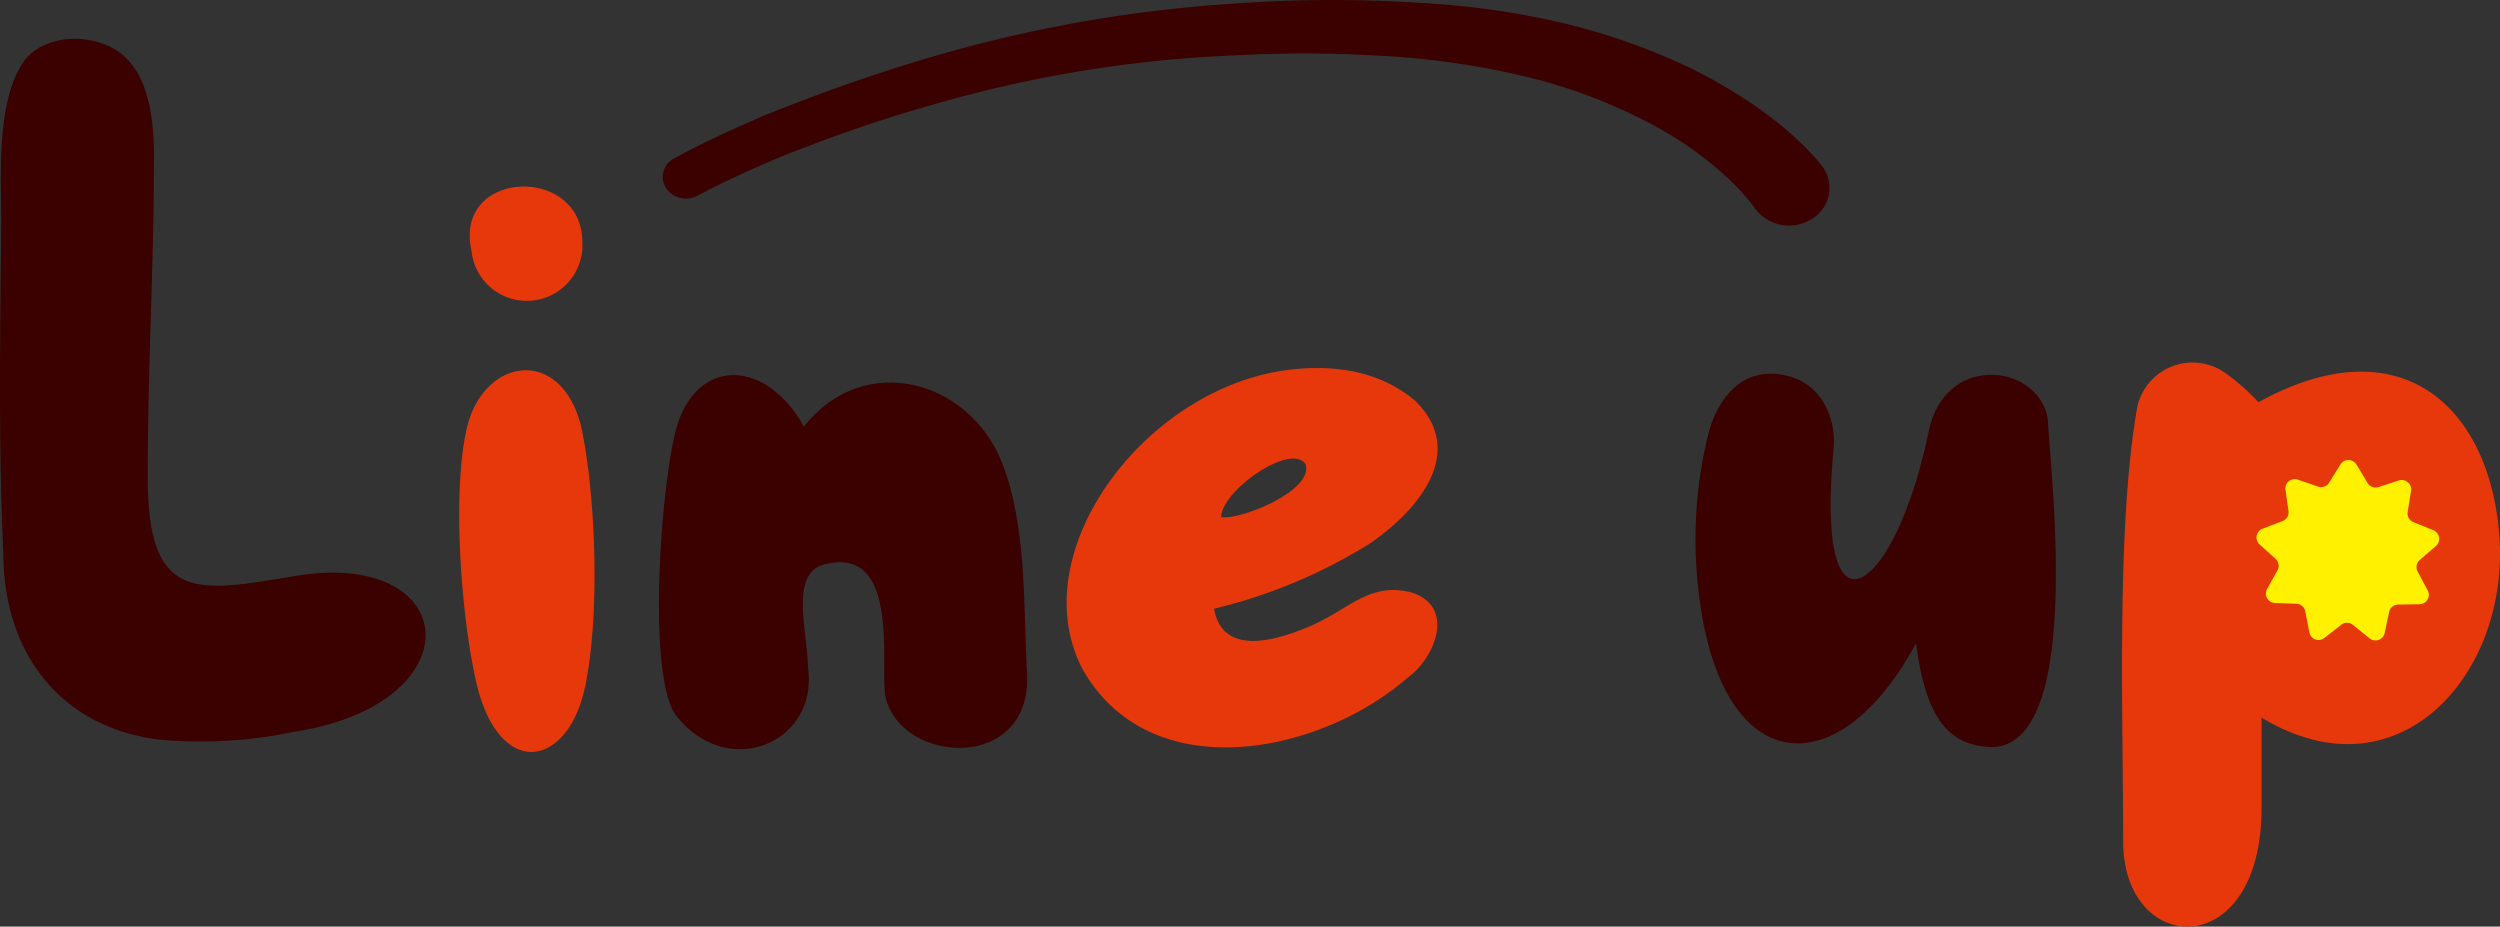
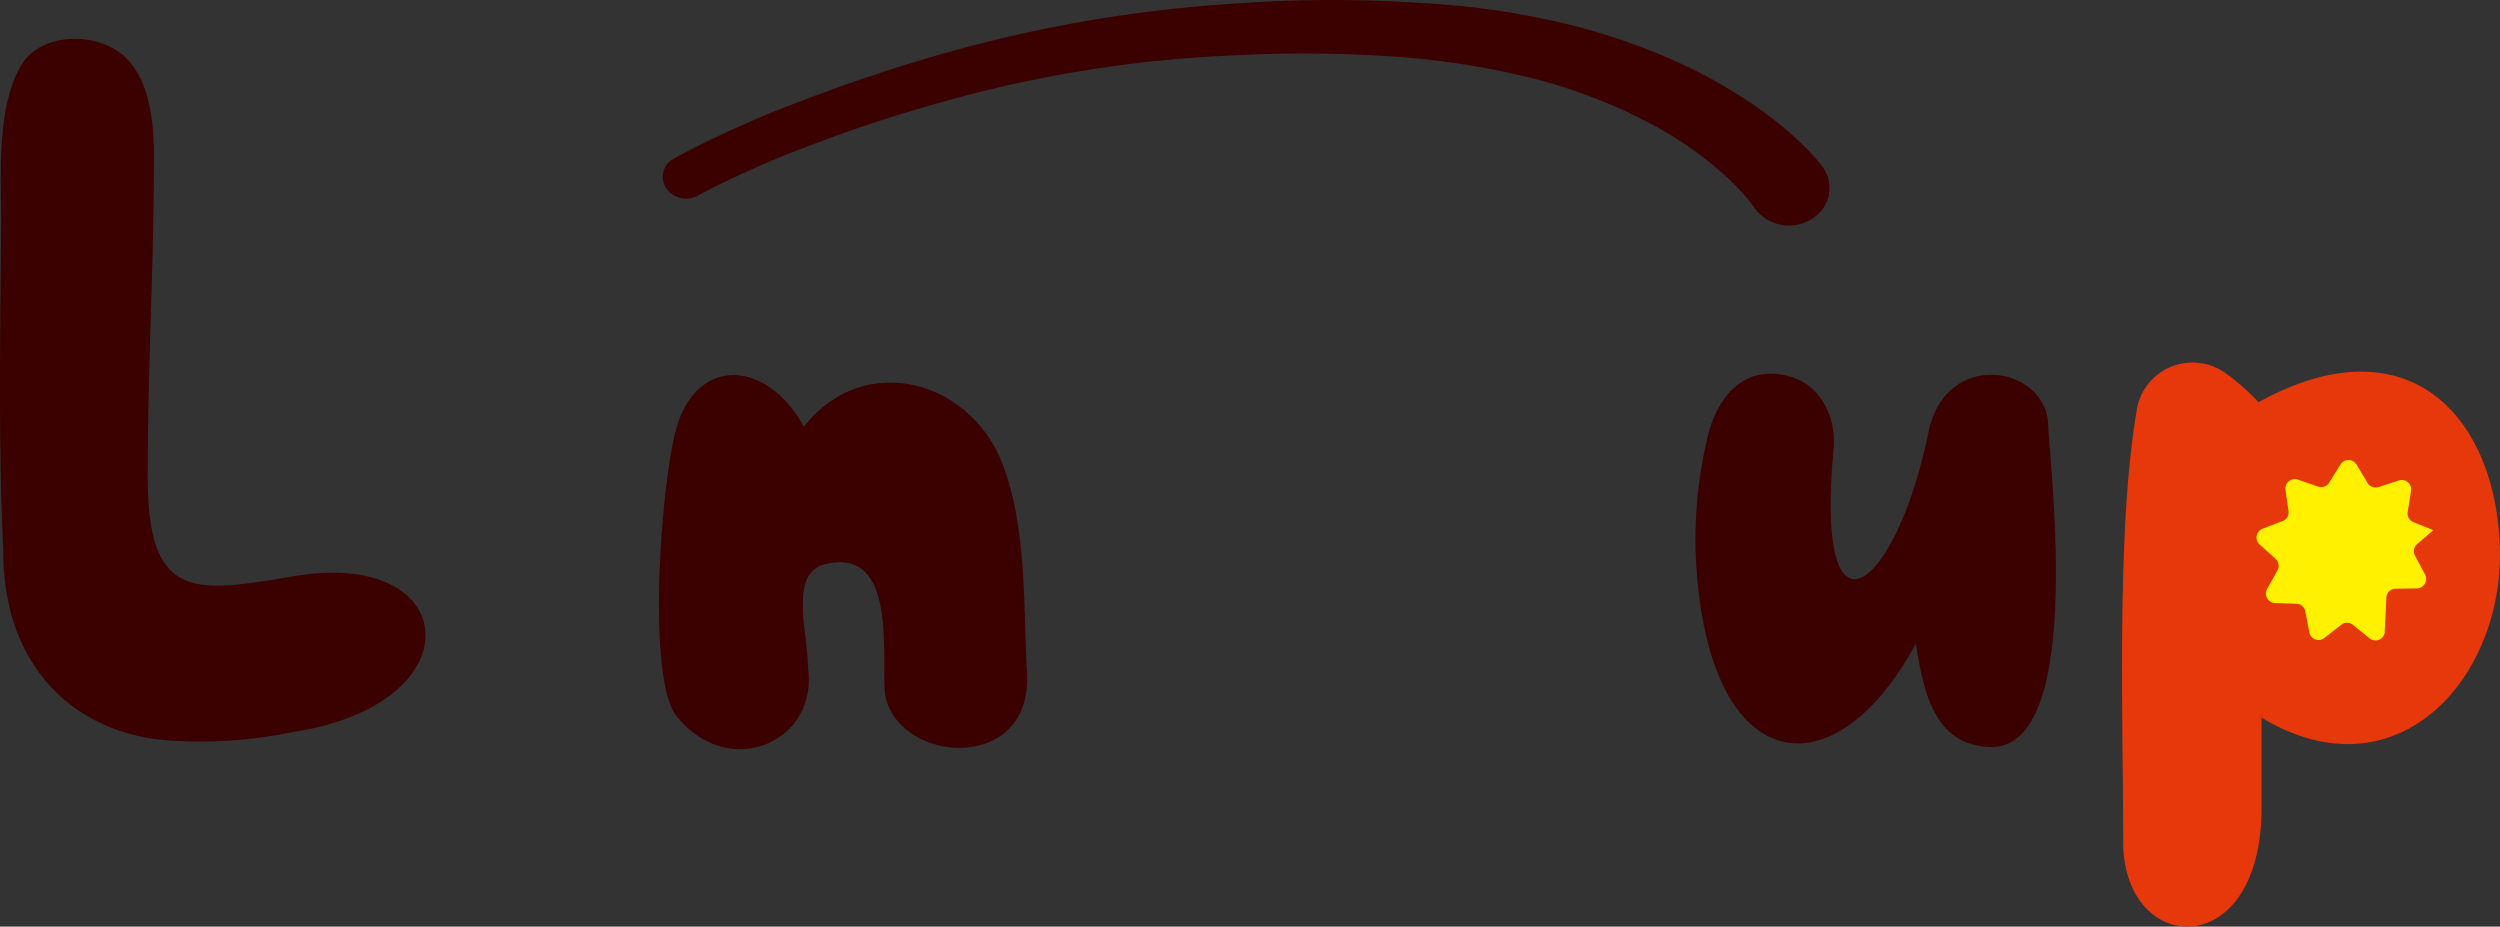
<svg xmlns="http://www.w3.org/2000/svg" width="196.611" height="72.87" viewBox="0 0 196.611 72.87">
  <rect x="0" y="0" width="196.611" height="72.87" fill="#333333" stroke="none" />
  <defs>
    <clipPath id="clip-path">
      <rect id="矩形_588" data-name="矩形 588" width="196.611" height="69.816" transform="translate(0 0)" fill="#3b0000" />
    </clipPath>
    <clipPath id="clip-path-2">
      <rect id="矩形_538" data-name="矩形 538" width="14.368" height="14.192" fill="#fff100" />
    </clipPath>
    <clipPath id="clip-path-3">
      <rect id="矩形_542" data-name="矩形 542" width="91.77" height="17.738" fill="#3b0000" />
    </clipPath>
  </defs>
  <g id="组_1141" data-name="组 1141" transform="translate(-542 -7106.946)">
    <g id="组_1140" data-name="组 1140">
      <g id="组_1136" data-name="组 1136" transform="translate(542 7110)">
        <g id="组_1135" data-name="组 1135" clip-path="url(#clip-path)">
          <path id="路径_13426" data-name="路径 13426" d="M.26,40.337c-.4-8.72-.24-17.36-.16-26.08,0-3.04-.4-8.881,1.519-12.081,1.521-2.8,6.321-2.8,8.4-.56,1.84,1.92,2.16,5.281,2.08,8.561,0,7.76-.481,15.439-.481,24.32,0,9.84,3.841,9.04,11.521,7.76,13.12-2.24,14.4,10,0,12.24a35.955,35.955,0,0,1-9.12.721C6.1,54.978.26,49.537.26,40.337" fill="#3b0000" />
-           <path id="路径_13427" data-name="路径 13427" d="M37.563,51.057c-1.281-5.2-2.08-15.52-.8-20.64,1.36-5.28,7.2-6.241,8.88-.16,1.04,4.32,1.681,14.159.4,20.56s-6.56,7.52-8.48.24M45.8,16.016a4.373,4.373,0,0,1-8.72.641c-1.44-6.4,8.72-6.8,8.72-.641" fill="#e7380c" />
          <path id="路径_13428" data-name="路径 13428" d="M53.3,53.377c-2.561-2.8-1.28-19.2,0-23.12,1.76-5.28,7.04-4.96,9.92.24,4.72-6,13.04-3.681,15.6,2.88,1.919,4.88,1.679,11.28,1.919,16,.88,8.48-10.08,7.761-11.12,2.24-.4-2.559,1.2-12-4.961-10.24-2.559.88-1.119,5.44-1.119,8,.88,5.92-6.16,8.961-10.24,4" fill="#3b0000" />
-           <path id="路径_13429" data-name="路径 13429" d="M102.683,46.337c3.28-1.281,4.88-3.68,8.32-2.8,3.519,1.12,1.839,5.2-.32,6.72-6.881,6-20.162,8.72-25.522-.64-4.879-9.28,5.04-22.32,16.32-23.6,3.442-.4,6.961.08,9.762,2.4,4.08,3.92.559,8.479-3.52,11.28a41.363,41.363,0,0,1-12.242,5.12c.641,3.68,4.641,2.56,7.2,1.52m-6.64-8.72c1.52.24,7.28-2.08,6.64-4.16-1.12-1.76-6.64,2.08-6.64,4.16" fill="#e7380c" />
          <path id="路径_13430" data-name="路径 13430" d="M133.4,41.377a34.267,34.267,0,0,1,.88-10c.641-2.88,2.641-5.761,6.24-4.88,2.561.56,3.92,3.12,3.681,5.76-1.521,16.24,4.88,11.12,7.439-1.2,1.281-6.8,9.441-5.361,9.441-.56.32,4.88,2.56,24.88-4.321,25.2-4.319,0-5.439-3.679-6.08-8.16-6.4,11.92-16.24,10.641-17.28-6.16" fill="#3b0000" />
          <path id="路径_13431" data-name="路径 13431" d="M177.857,60.5c0,12.24-10.88,11.68-10.88,2.64,0-9.761-.561-24.881,1.12-34.241a4.449,4.449,0,0,1,6.88-2.64,17.147,17.147,0,0,1,2.641,2.321c11.28-6.241,18.32.479,18.96,10.8.639,10.721-8,20.481-18.721,14Z" fill="#e7380c" />
        </g>
      </g>
      <g id="组_1138" data-name="组 1138">
        <g id="组_1137" data-name="组 1137" transform="translate(719.46 7143.126)">
          <g id="组_1071" data-name="组 1071" transform="translate(0 0)" clip-path="url(#clip-path-2)">
-             <path id="路径_13197" data-name="路径 13197" d="M9.595,2.127l1.6-.523a.74.74,0,0,1,.96.82l-.266,1.662a.739.739,0,0,0,.454.8l1.561.628a.74.74,0,0,1,.208,1.245l-1.272,1.1a.74.74,0,0,0-.168.907l.792,1.485a.739.739,0,0,1-.641,1.088l-1.683.027a.739.739,0,0,0-.712.587L10.081,13.6a.74.74,0,0,1-1.19.421L7.585,12.964a.74.74,0,0,0-.923-.008L5.337,13.994a.739.739,0,0,1-1.182-.442L3.837,11.9a.74.74,0,0,0-.7-.6l-1.682-.056a.74.74,0,0,1-.622-1.1L1.65,8.675a.74.74,0,0,0-.152-.91L.246,6.64A.74.74,0,0,1,.476,5.4l1.572-.6A.74.74,0,0,0,2.516,4L2.279,2.338a.74.74,0,0,1,.974-.8l1.59.551a.74.74,0,0,0,.87-.308L6.6.349A.74.74,0,0,1,7.866.36L8.73,1.8a.74.74,0,0,0,.865.323" transform="translate(0 0)" fill="#fff100" />
+             <path id="路径_13197" data-name="路径 13197" d="M9.595,2.127l1.6-.523a.74.74,0,0,1,.96.82l-.266,1.662a.739.739,0,0,0,.454.8l1.561.628l-1.272,1.1a.74.74,0,0,0-.168.907l.792,1.485a.739.739,0,0,1-.641,1.088l-1.683.027a.739.739,0,0,0-.712.587L10.081,13.6a.74.74,0,0,1-1.19.421L7.585,12.964a.74.74,0,0,0-.923-.008L5.337,13.994a.739.739,0,0,1-1.182-.442L3.837,11.9a.74.74,0,0,0-.7-.6l-1.682-.056a.74.74,0,0,1-.622-1.1L1.65,8.675a.74.74,0,0,0-.152-.91L.246,6.64A.74.74,0,0,1,.476,5.4l1.572-.6A.74.74,0,0,0,2.516,4L2.279,2.338a.74.74,0,0,1,.974-.8l1.59.551a.74.74,0,0,0,.87-.308L6.6.349A.74.74,0,0,1,7.866.36L8.73,1.8a.74.74,0,0,0,.865.323" transform="translate(0 0)" fill="#fff100" />
          </g>
        </g>
      </g>
    </g>
    <g id="组_1139" data-name="组 1139" transform="translate(594.115 7106.947)">
      <g id="组_1078" data-name="组 1078" transform="translate(0 0)" clip-path="url(#clip-path-3)">
        <path id="路径_13208" data-name="路径 13208" d="M.9,12.457c.933-.514,1.8-.946,2.707-1.388s1.8-.856,2.715-1.259C8.14,9,9.108,8.63,10.97,7.914q5.59-2.138,11.378-3.782A108.729,108.729,0,0,1,44.7.3,106.326,106.326,0,0,1,56.859.085c2.028.091,4.056.2,6.116.411a59.449,59.449,0,0,1,6.129.948,50.211,50.211,0,0,1,11.847,3.97,40.264,40.264,0,0,1,5.429,3.24,30.378,30.378,0,0,1,2.5,2c.4.363.8.734,1.182,1.135.194.2.384.4.577.62l.29.336c.107.132.177.213.337.433a2.839,2.839,0,0,1-.977,4.091,3.346,3.346,0,0,1-4.411-.906.921.921,0,0,0-.088-.133l-.16-.214c-.111-.145-.234-.3-.363-.447-.253-.3-.536-.6-.823-.9a24.1,24.1,0,0,0-1.883-1.72,29.433,29.433,0,0,0-4.388-2.966A41.7,41.7,0,0,0,67.9,6.032,62.6,62.6,0,0,0,56.608,4.394,101.247,101.247,0,0,0,45,4.352,99.443,99.443,0,0,0,23.454,7.616C19.711,8.622,16,9.77,12.393,11.137c-1.806.68-2.719,1.01-4.479,1.779-.882.382-1.751.782-2.614,1.189s-1.735.842-2.51,1.261l-.036.019a1.911,1.911,0,0,1-2.5-.612A1.632,1.632,0,0,1,.9,12.457" transform="translate(0 0)" fill="#3b0000" />
      </g>
    </g>
  </g>
</svg>